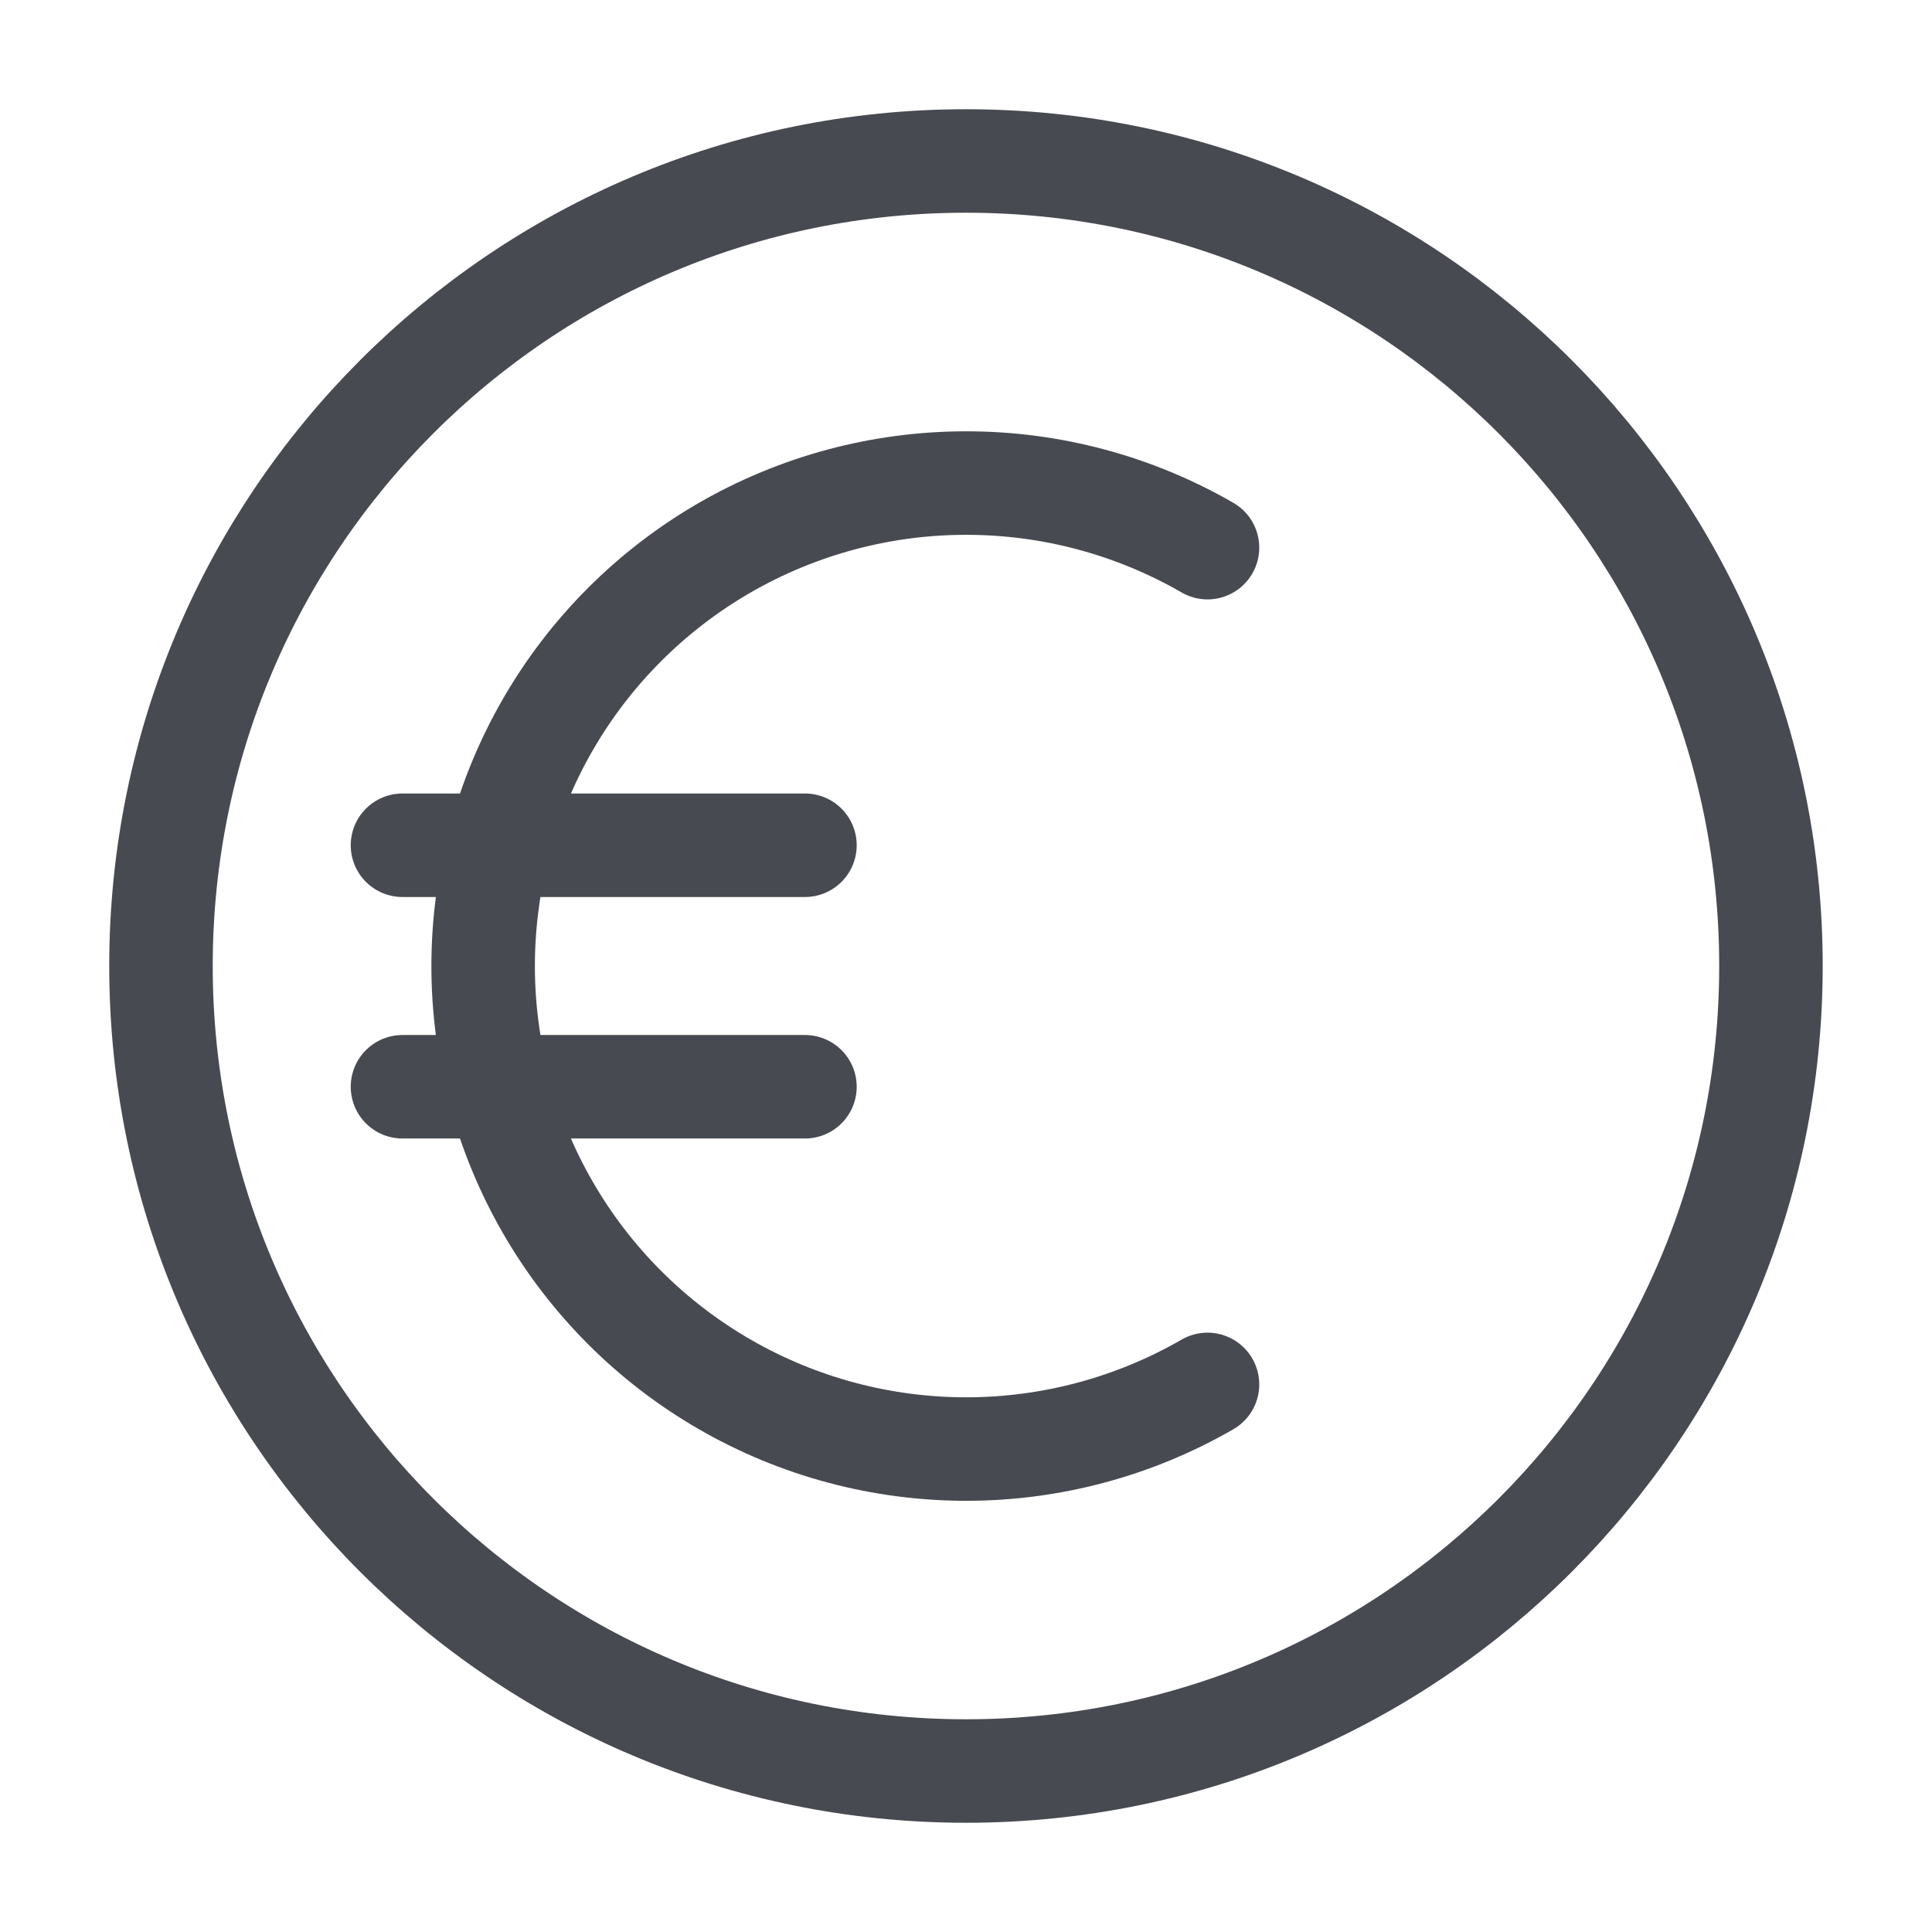
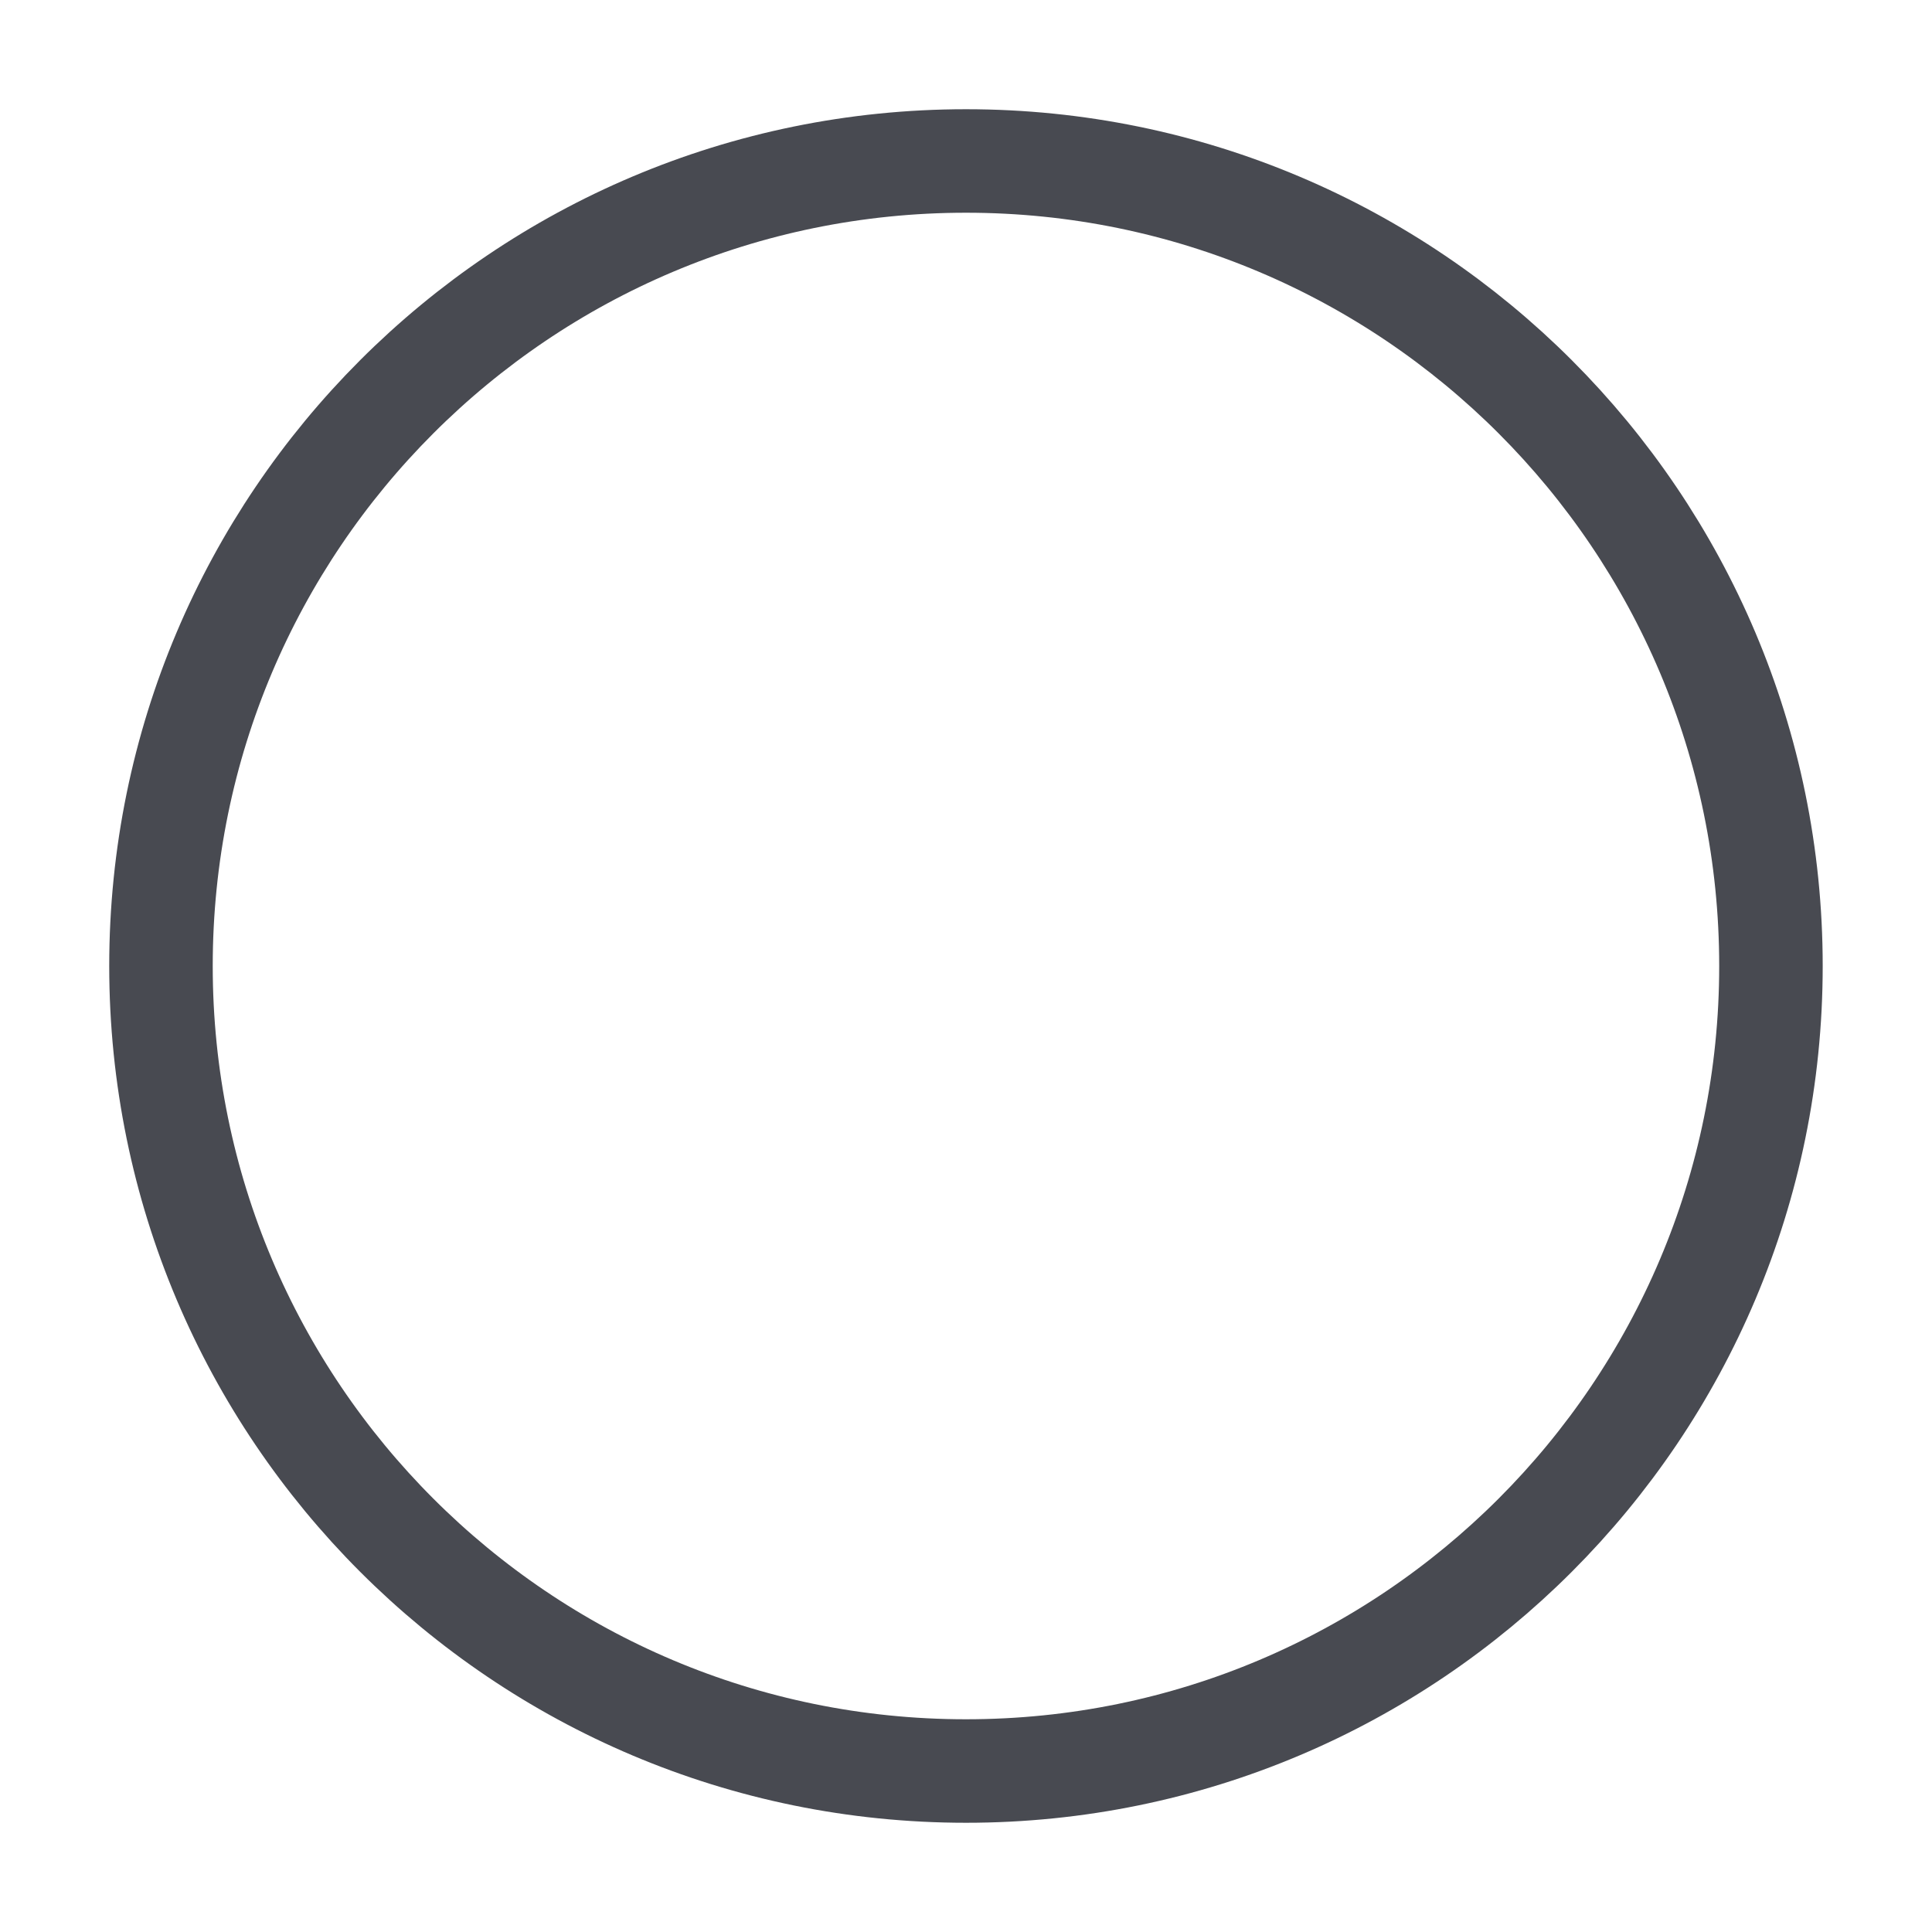
<svg xmlns="http://www.w3.org/2000/svg" width="28" height="28" viewBox="0 0 28 28" fill="none">
  <path d="M14 25.667C20.443 25.667 25.666 20.443 25.666 14C25.666 7.557 20.443 2.333 14 2.333C7.556 2.333 2.333 7.557 2.333 14C2.333 20.443 7.556 25.667 14 25.667Z" stroke="#484A51" stroke-width="1.5" />
-   <path d="M17.5 7.937C16.436 7.323 15.229 7 14 7.001C12.771 7.001 11.565 7.325 10.501 7.939C9.437 8.554 8.554 9.437 7.94 10.501C7.326 11.565 7.002 12.772 7.002 14.001C7.002 15.229 7.326 16.436 7.94 17.5C8.554 18.564 9.437 19.448 10.501 20.062C11.565 20.677 12.771 21 14 21.001C15.229 21.001 16.436 20.678 17.5 20.064M5.833 12.25H11.666M5.833 15.75H11.666" stroke="#484A51" stroke-width="1.5" stroke-linecap="round" />
</svg>